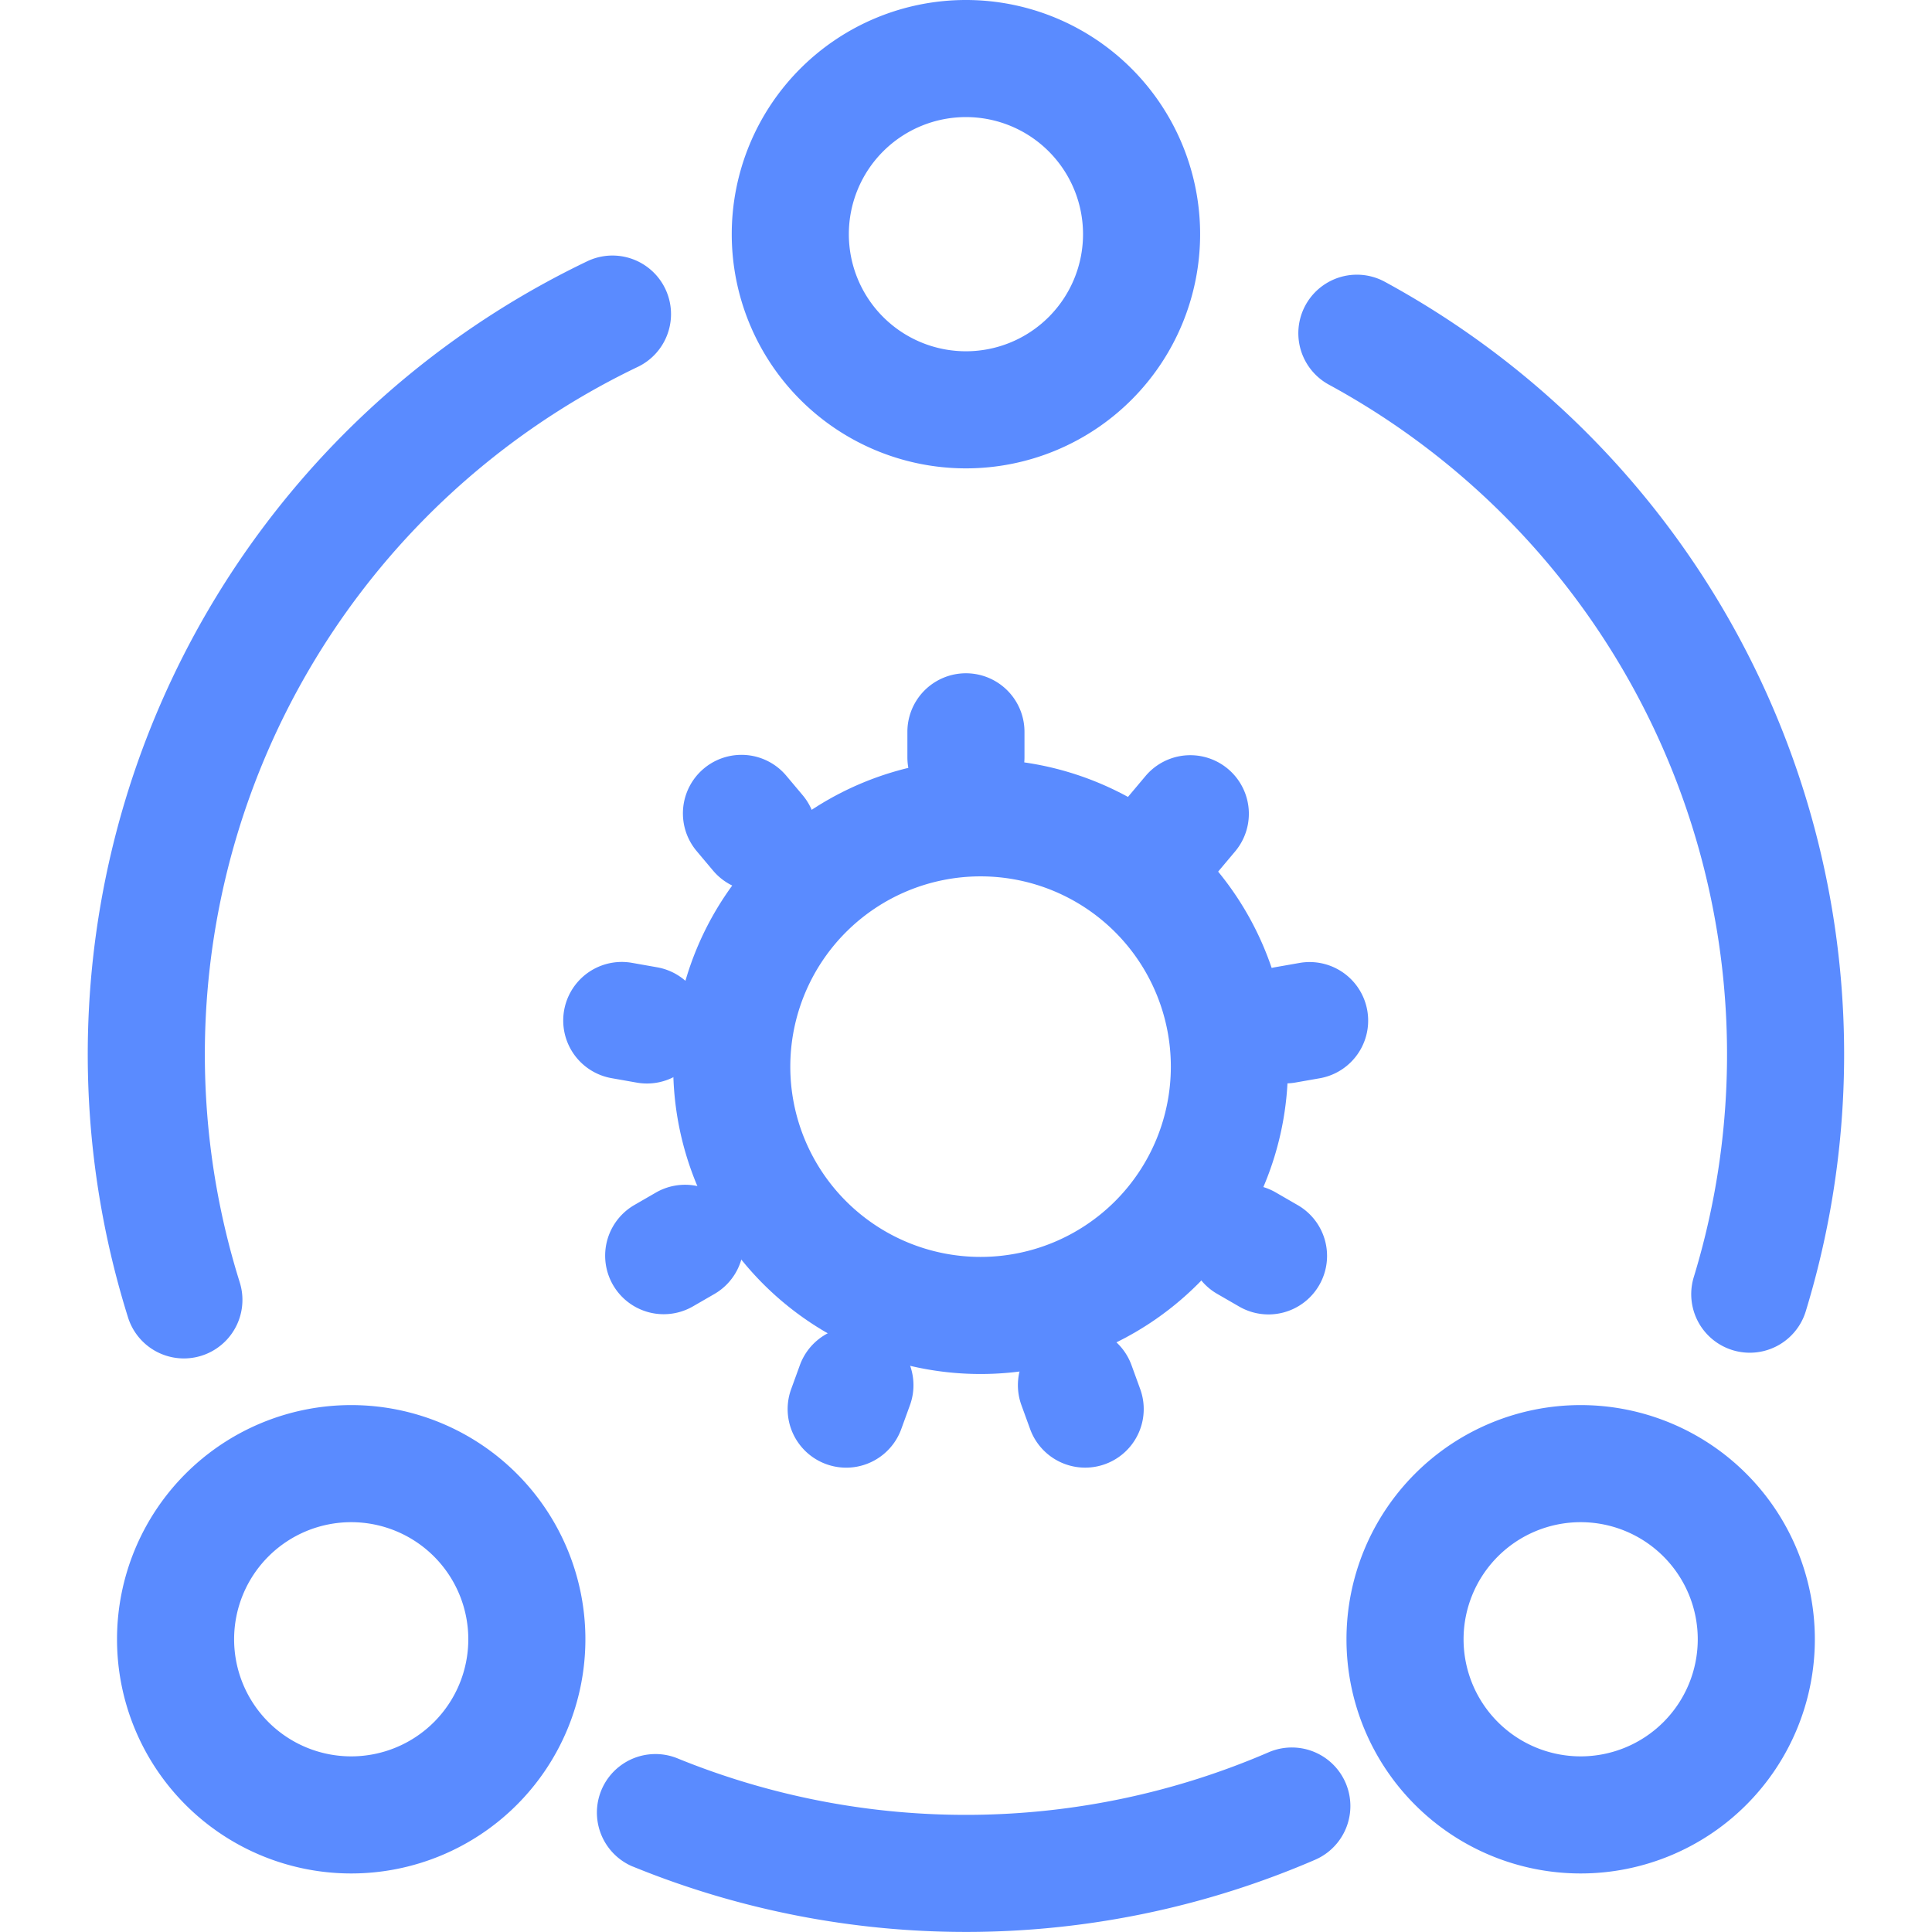
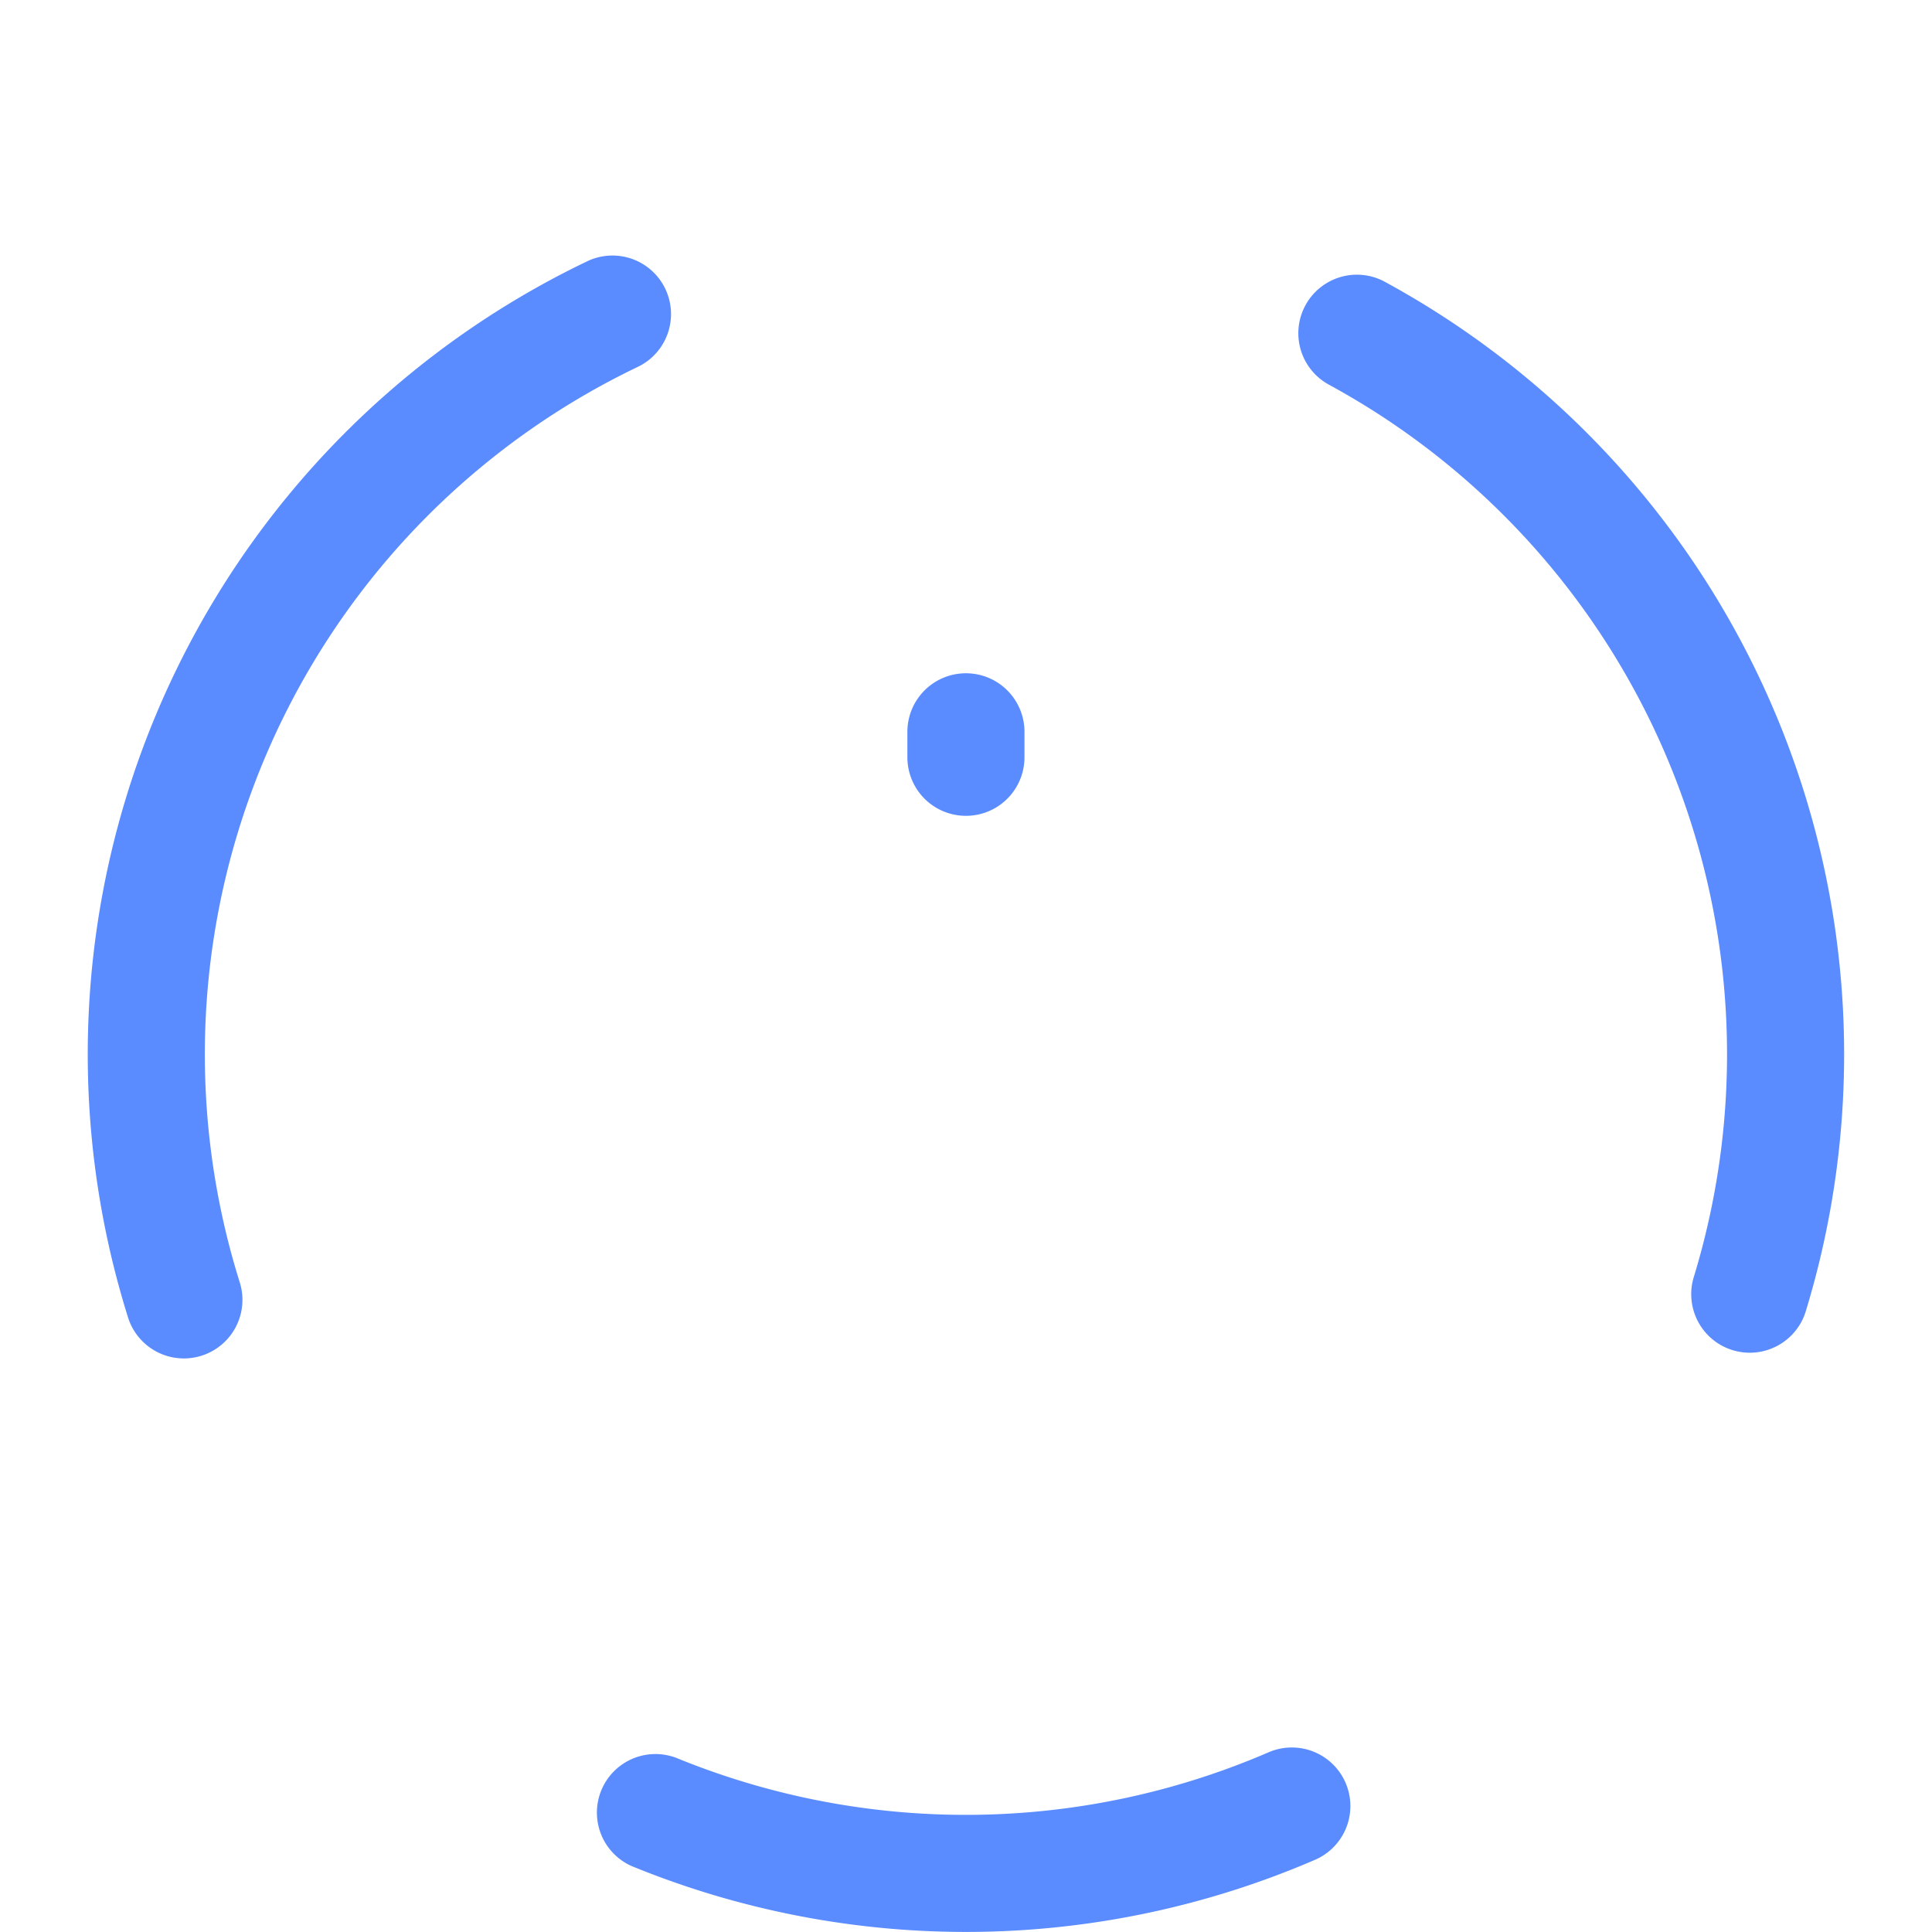
<svg xmlns="http://www.w3.org/2000/svg" t="1609133934985" class="icon" viewBox="0 0 1024 1024" version="1.1" p-id="54174" width="128" height="128">
  <defs>
    <style type="text/css" />
  </defs>
  <path d="M335.279 989.277a31.03 31.03 0 0 1 23.568-57.406 404.837 404.837 0 0 0 313.499-3.103 31.03 31.03 0 1 1 24.7 56.941 466.897 466.897 0 0 1-361.782 3.537z" fill="#5a8bff" p-id="54175" />
  <path d="M957.018 695.249a31.03 31.03 0 0 1-59.33-18.199A404.046 404.046 0 0 0 704.353 203.885a31.03 31.03 0 1 1 29.649-54.52 466.106 466.106 0 0 1 223.015 545.885zM311.618 138.302a31.03 31.03 0 0 1 26.748 55.994A404.03 404.03 0 0 0 127.066 679.657a31.03 31.03 0 0 1-59.206 18.618A466.091 466.091 0 0 1 311.618 138.302z" fill="#5a8bff" p-id="54176" />
-   <path d="M511.966 248.242a124.121 124.121 0 1 1 124.121-124.121 124.121 124.121 0 0 1-124.121 124.121z m0-62.061a62.061 62.061 0 1 0-62.061-62.061 62.061 62.061 0 0 0 62.061 62.061zM519.723 728.25a162.909 162.909 0 1 1 162.909-162.909 162.909 162.909 0 0 1-162.909 162.909z m0-62.061a100.848 100.848 0 1 0-100.848-100.848 100.848 100.848 0 0 0 100.848 100.848zM186.147 992.97a124.121 124.121 0 1 1 124.121-124.121 124.121 124.121 0 0 1-124.121 124.121z m0-62.061a62.061 62.061 0 1 0-62.061-62.061 62.061 62.061 0 0 0 62.061 62.061zM837.784 992.97a124.121 124.121 0 1 1 124.121-124.121 124.121 124.121 0 0 1-124.121 124.121z m0-62.061a62.061 62.061 0 1 0-62.061-62.061 62.061 62.061 0 0 0 62.061 62.061z" fill="#5a8bff" p-id="54177" />
  <path d="M542.996 401.377a31.03 31.03 0 0 1-62.061 0V387.879a31.03 31.03 0 0 1 62.061 0z" fill="#5a8bff" p-id="54178" />
-   <path d="M645.97 461.591a31.03 31.03 0 1 1-47.538-39.905l8.688-10.333a31.03 31.03 0 0 1 47.538 39.905zM686.418 573.797a31.03 31.03 0 0 1-10.783-61.114l13.343-2.343a31.03 31.03 0 0 1 10.783 61.114zM645.132 685.77a31.03 31.03 0 0 1 31.03-53.76l11.683 6.749a31.03 31.03 0 0 1-31.03 53.76zM541.382 744.774a31.03 31.03 0 0 1 58.337-21.225l4.608 12.676a31.03 31.03 0 0 1-58.337 21.225zM423.948 723.565a31.03 31.03 0 0 1 58.337 21.225l-4.608 12.676a31.03 31.03 0 0 1-58.337-21.225zM347.769 632.01a31.03 31.03 0 0 1 31.03 53.744l-11.683 6.749a31.03 31.03 0 0 1-31.03-53.744zM348.281 512.683a31.03 31.03 0 0 1-10.768 61.13l-13.343-2.358a31.03 31.03 0 0 1 10.783-61.13zM425.453 421.5a31.03 31.03 0 0 1-47.538 39.905l-8.688-10.333a31.03 31.03 0 0 1 47.538-39.905z" fill="#5a8bff" p-id="54179" />
</svg>